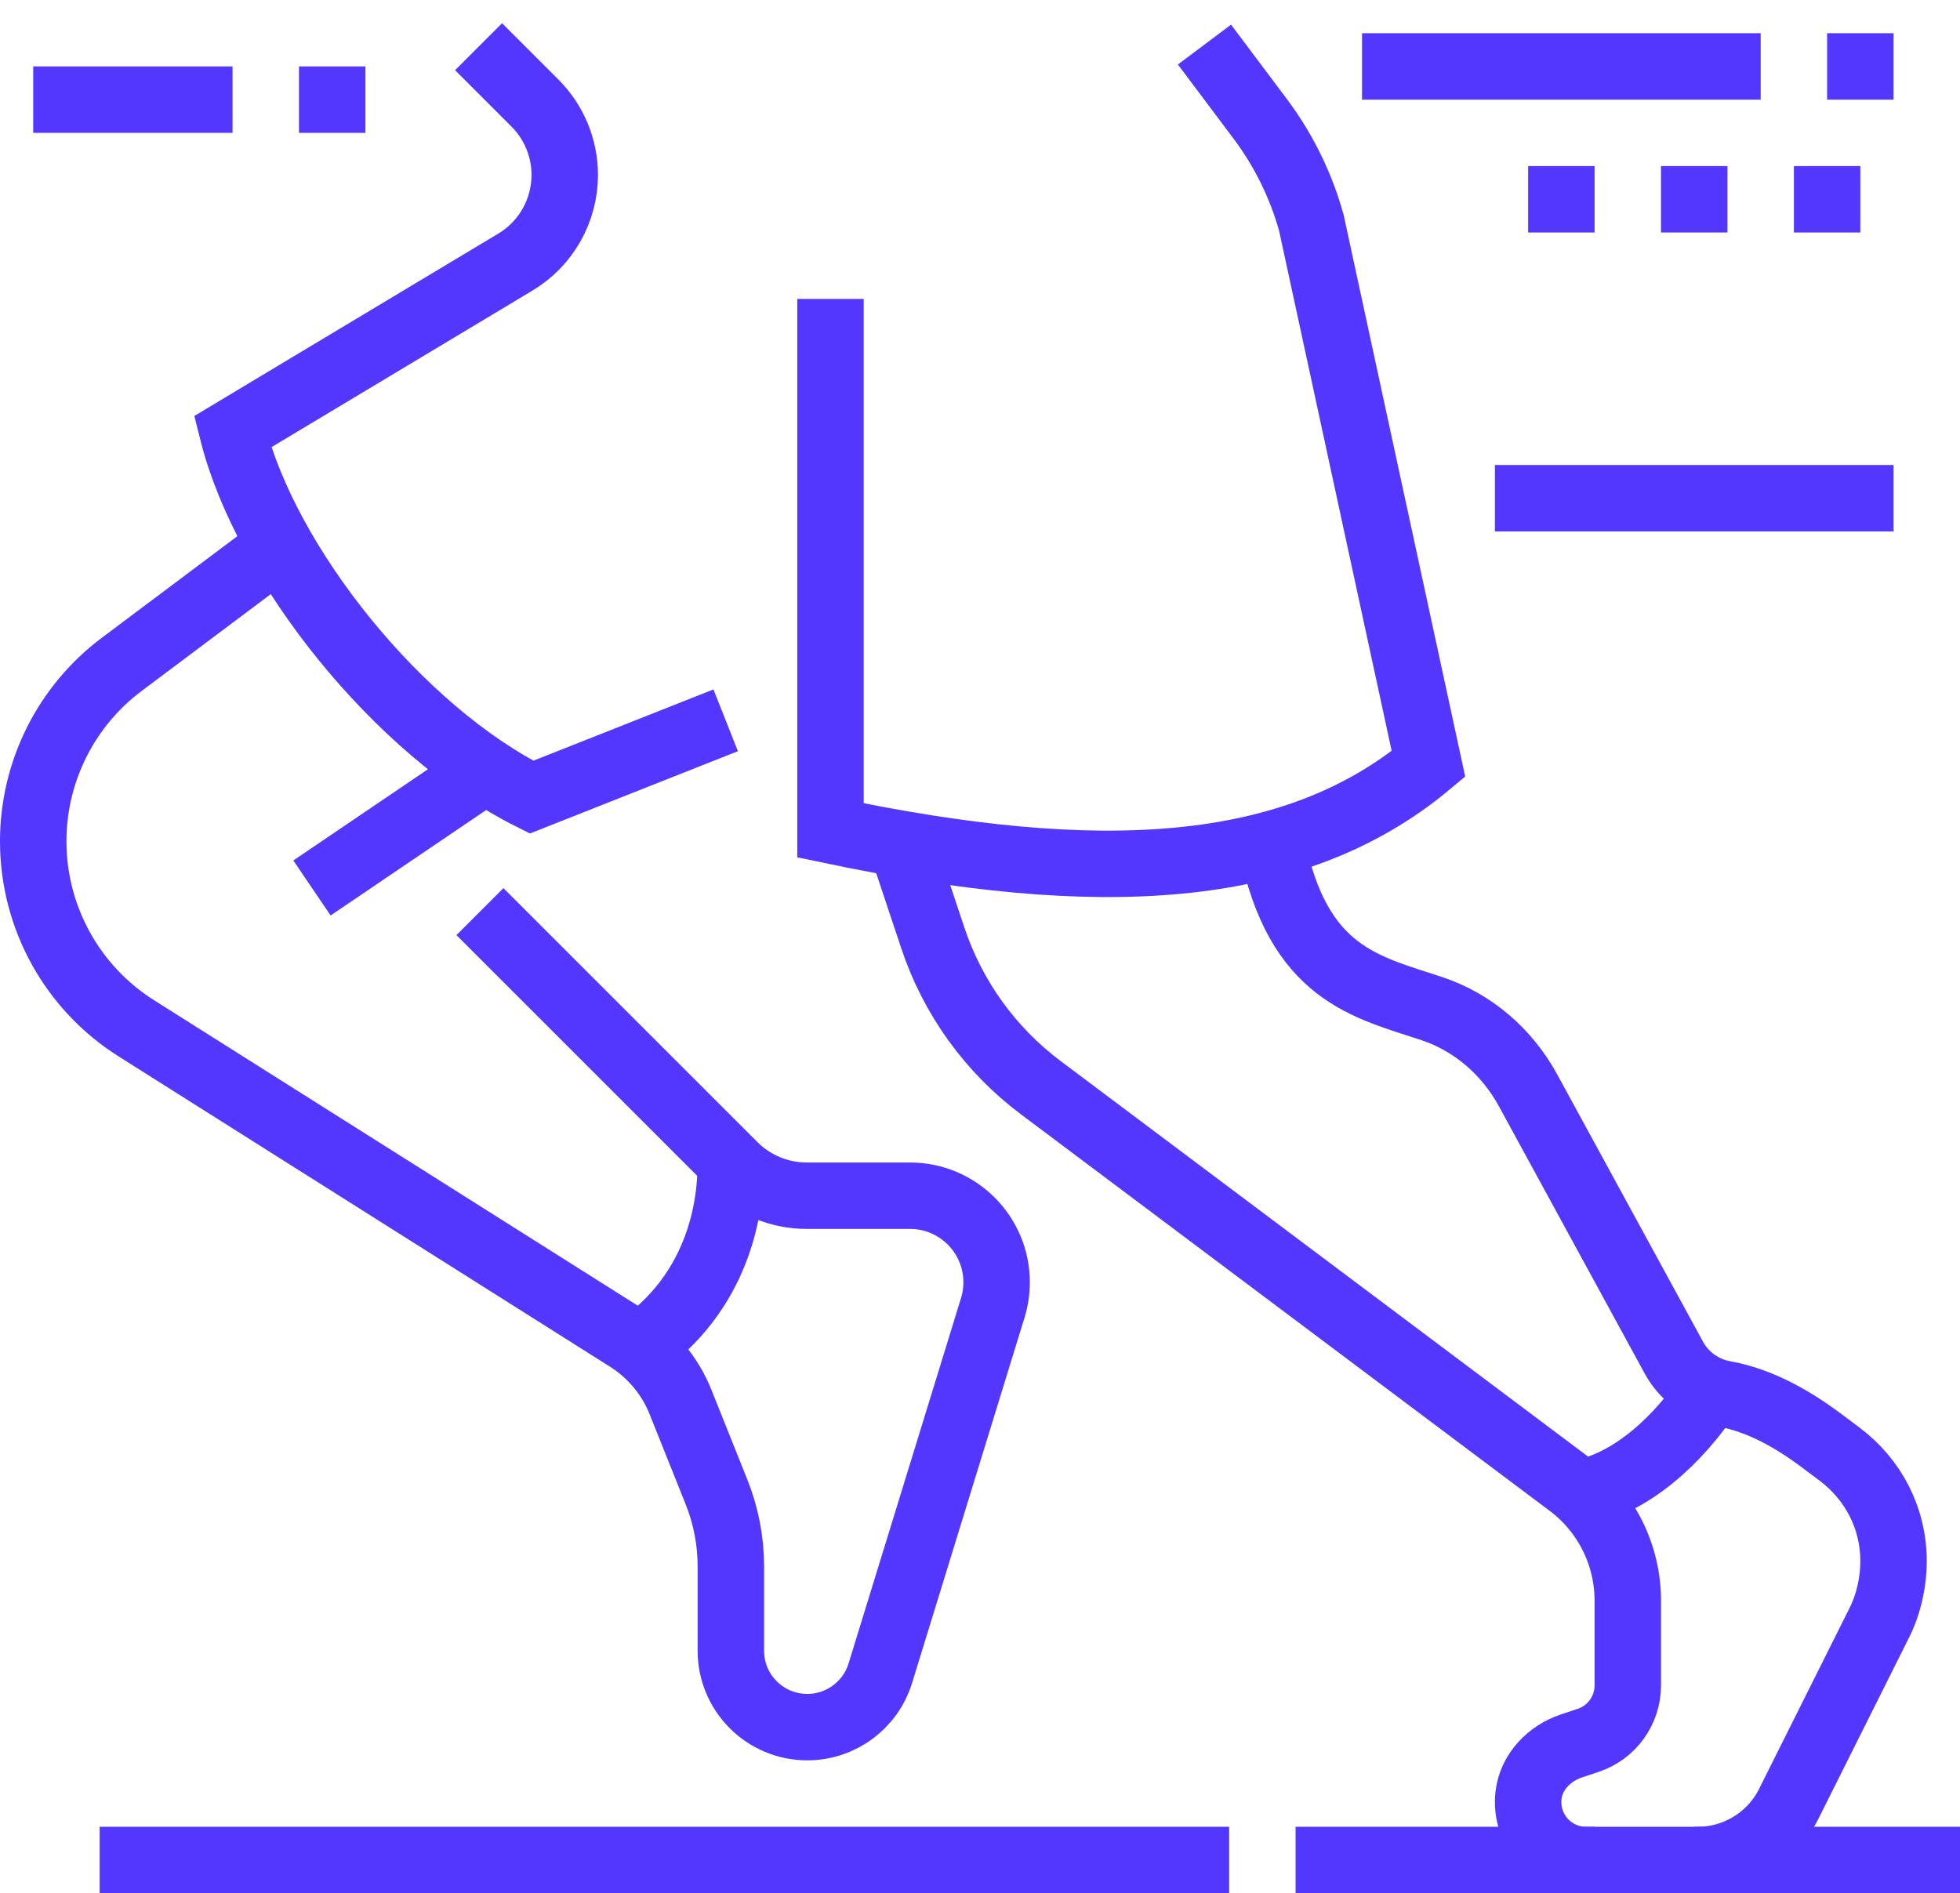
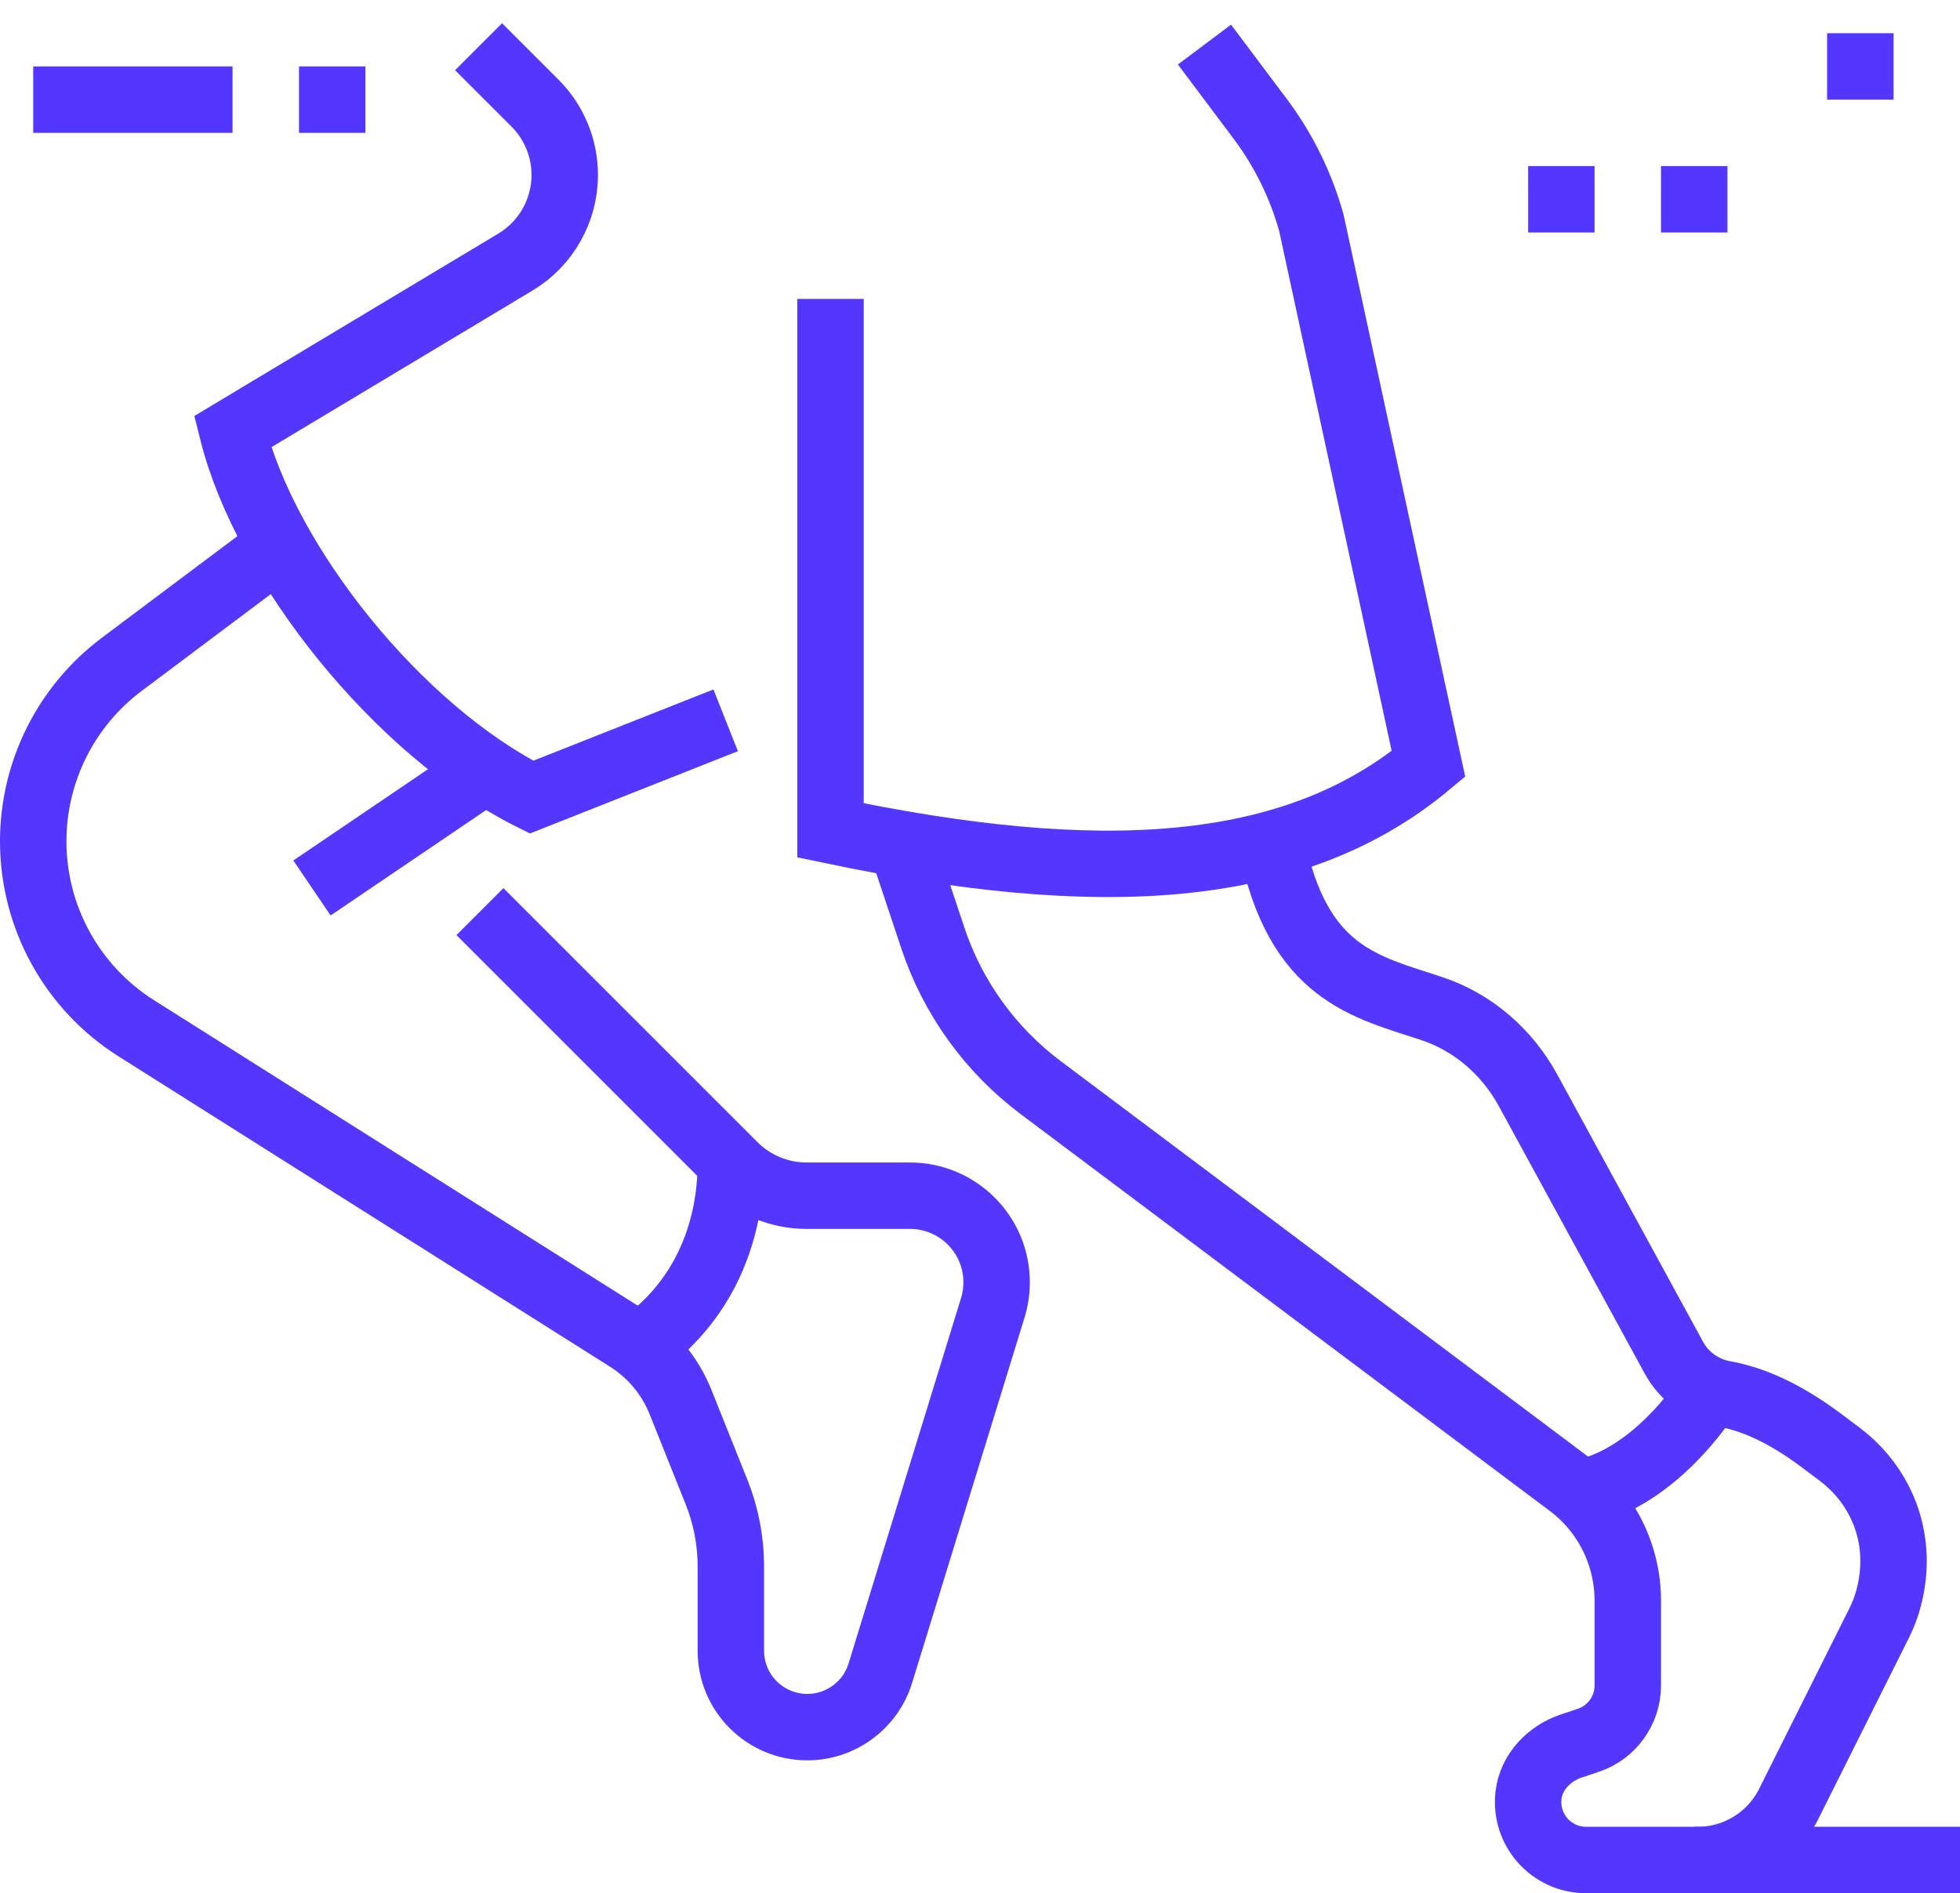
<svg xmlns="http://www.w3.org/2000/svg" width="59" height="57" viewBox="0 0 59 57" fill="none">
  <path d="M14.406 1.406L16.104 3.104C16.678 3.678 17 4.456 17 5.267C17 6.342 16.436 7.338 15.514 7.891L7 13C8 17 12 22 16 24L21.844 21.687" stroke="#5337FF" stroke-width="2" stroke-miterlimit="10" />
  <path d="M9.391 26.735L14.617 23.192" stroke="#5337FF" stroke-width="2" stroke-miterlimit="10" />
  <path d="M25 9V25C32.998 26.679 38.906 26.423 43 23L39.475 6.709C39.161 5.579 38.639 4.518 37.936 3.58L36.257 1.342" stroke="#5337FF" stroke-width="2" stroke-miterlimit="10" />
  <path d="M27.137 25.411L28.081 28.243C28.68 30.039 29.812 31.609 31.326 32.745L47.245 44.685C48.35 45.512 49 46.813 49 48.194V50.744C49 51.494 48.52 52.161 47.808 52.398L47.301 52.567C46.637 52.788 46.097 53.346 46.013 54.041C45.885 55.1 46.709 56 47.743 56H51.106C52.267 56 53.328 55.344 53.847 54.306L56.57 48.86C56.853 48.295 57 47.633 57 47C57 45.717 56.396 44.547 55.37 43.777L54.848 43.386C53.966 42.725 52.981 42.162 51.897 41.966C51.262 41.851 50.703 41.455 50.387 40.876L45.996 32.825C45.37 31.677 44.347 30.783 43.106 30.369C41.135 29.711 39.069 29.341 38.283 25.414" stroke="#5337FF" stroke-width="2" stroke-miterlimit="10" />
-   <path d="M3 56H37" stroke="#5337FF" stroke-width="2" stroke-miterlimit="10" />
-   <path d="M39 56H48" stroke="#5337FF" stroke-width="2" stroke-miterlimit="10" />
  <path d="M47.566 44.949C49.085 44.677 50.544 43.35 51.51 41.856" stroke="#5337FF" stroke-width="2" stroke-miterlimit="10" />
  <path d="M22 35C22 37.154 21.146 39.228 19.242 40.549" stroke="#5337FF" stroke-width="2" stroke-miterlimit="10" />
  <path d="M14.447 27.447L22.095 35.095C22.674 35.674 23.461 36 24.28 36H27.392C28.832 36 30 37.168 30 38.608C30 38.868 29.961 39.126 29.885 39.375L26.5 50.376C26.203 51.341 25.311 52 24.301 52C23.03 52 22 50.97 22 49.699V47.158C22 46.393 21.854 45.635 21.57 44.924L20.484 42.21C20.169 41.423 19.614 40.756 18.898 40.304L4.103 30.96C2.171 29.74 1 27.615 1 25.33C1 23.234 1.987 21.26 3.664 20.003L8.434 16.426" stroke="#5337FF" stroke-width="2" stroke-miterlimit="10" />
-   <path d="M41 2H53" stroke="#5337FF" stroke-width="2" stroke-miterlimit="10" />
  <path d="M55 2H57" stroke="#5337FF" stroke-width="2" stroke-miterlimit="10" />
  <path d="M48 5H46V7H48V5Z" fill="#5337FF" />
  <path d="M52 5H50V7H52V5Z" fill="#5337FF" />
-   <path d="M56 5H54V7H56V5Z" fill="#5337FF" />
-   <path d="M45 15H57" stroke="#5337FF" stroke-width="2" stroke-miterlimit="10" />
  <path d="M1 3H7" stroke="#5337FF" stroke-width="2" stroke-miterlimit="10" />
  <path d="M9 3H11" stroke="#5337FF" stroke-width="2" stroke-miterlimit="10" />
  <path d="M51 56H59" stroke="#5337FF" stroke-width="2" stroke-miterlimit="10" />
</svg>